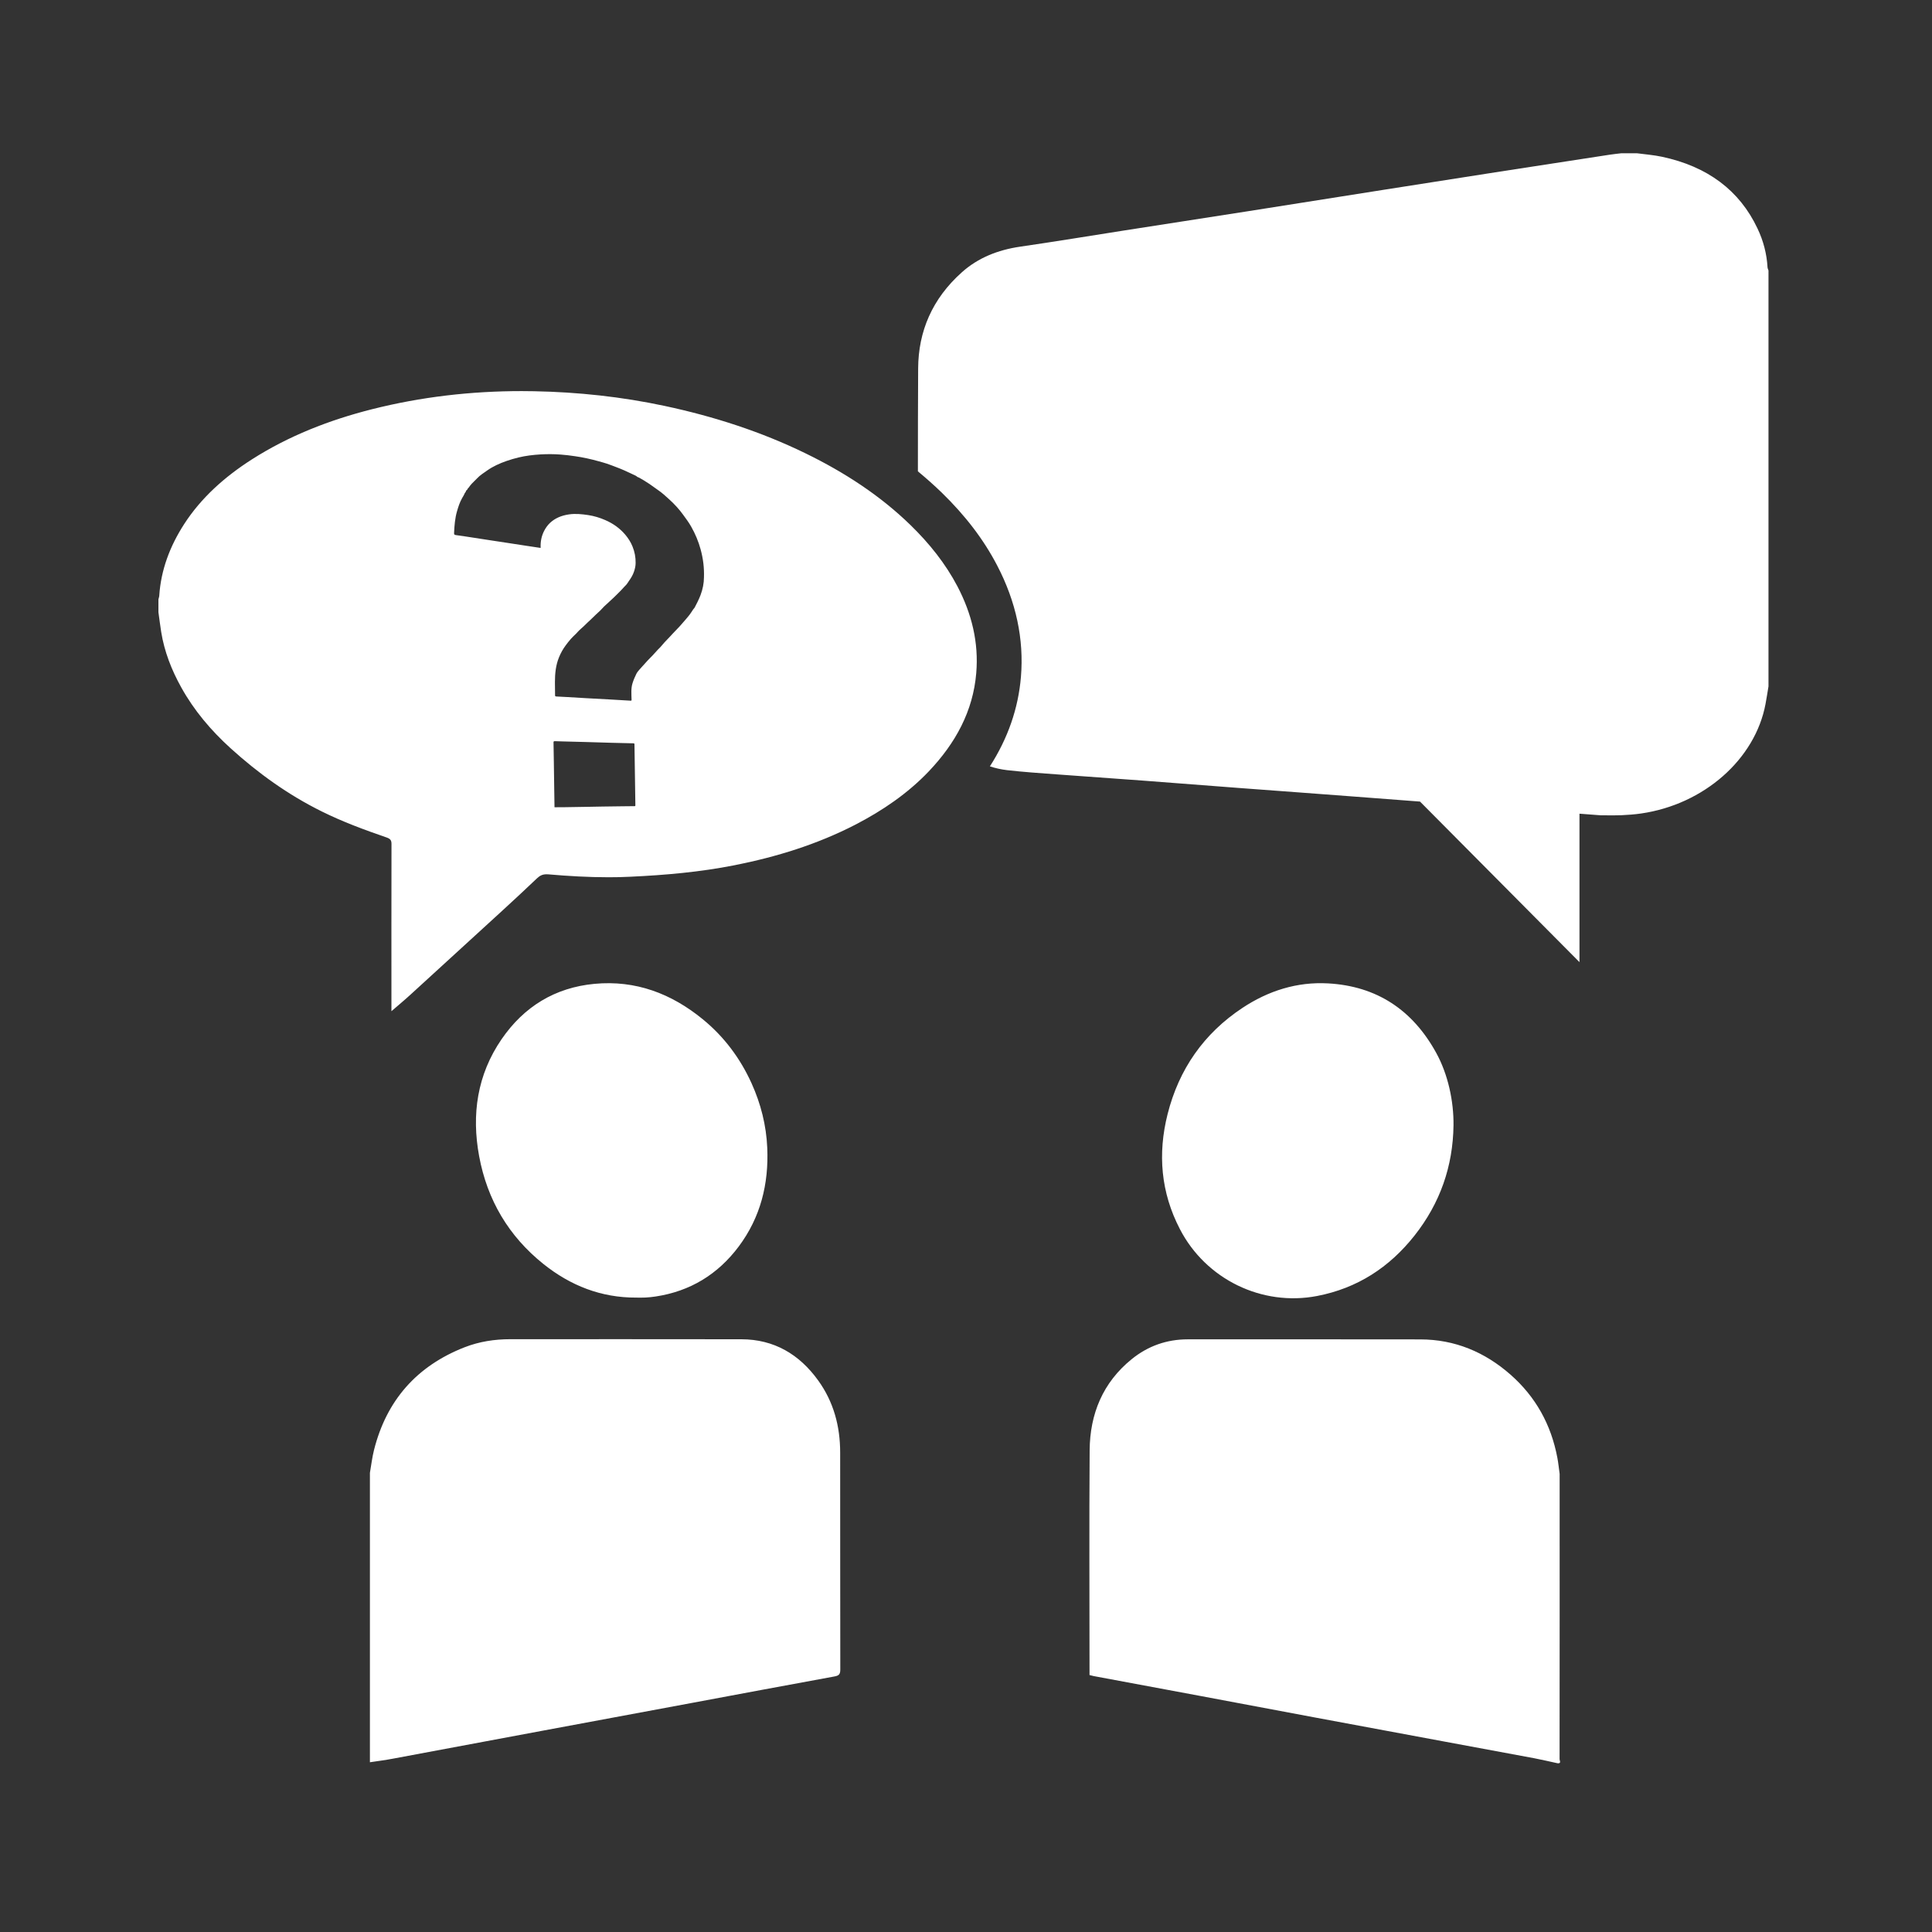
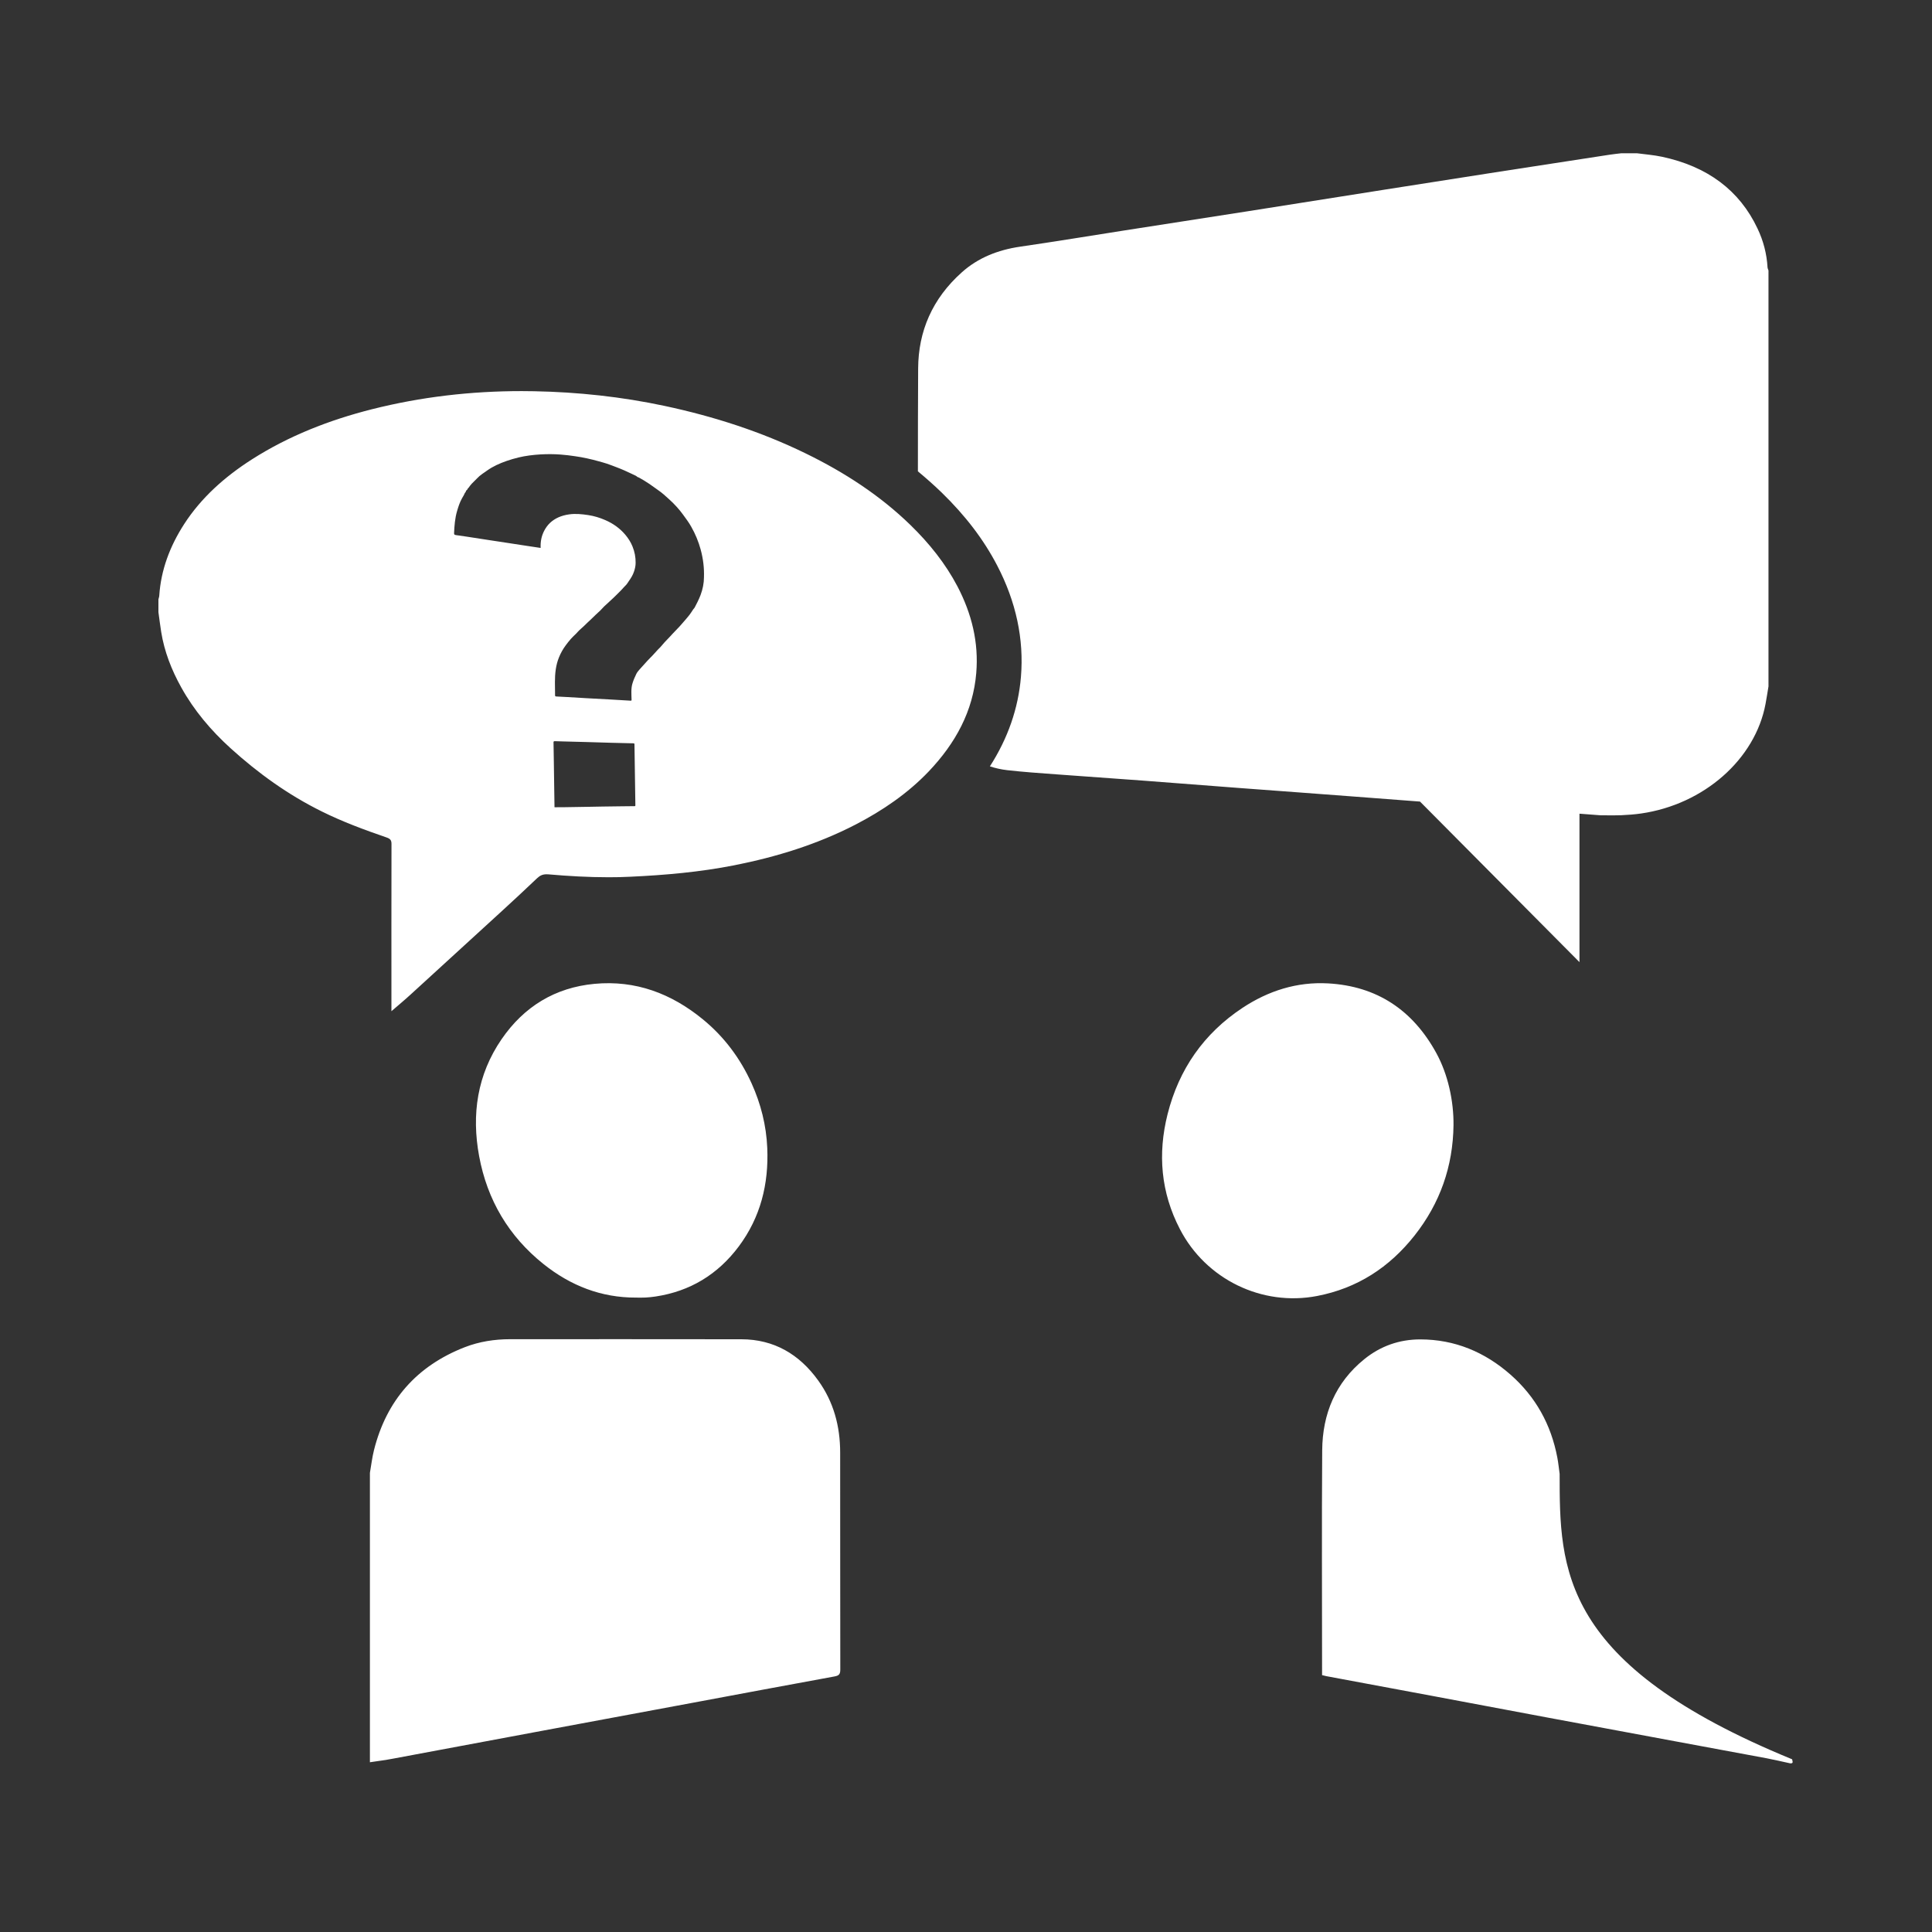
<svg xmlns="http://www.w3.org/2000/svg" version="1.1" x="0px" y="0px" viewBox="0 0 300 300" style="enable-background:new 0 0 300 300;" xml:space="preserve">
  <rect x="0" y="0" width="300" height="300" fill="#333333" stroke="none" />
  <style type="text/css">
	.st0{fill:#FFFFFF;}
	.st1{fill:#36AEE4;}
	.st2{fill:#2AAFE5;}
	.st3{fill:#0054A4;}
	.st4{fill:#82CCF2;}
	.st5{fill:#004790;}
	.st6{opacity:0.5;fill:#FFFFFF;}
	.st7{opacity:0.5;}
	.st8{fill:#0056A5;}
	.st9{fill:#0067B1;}
	.st10{fill:#0077BD;}
	.st11{fill:#0085C8;}
	.st12{fill:#0E94D3;}
	.st13{fill:#24A1DC;}
	.st14{fill:#6FC2EE;}
	.st15{fill:#9BD7F7;}
	.st16{fill:#000918;}
	.st17{fill:#6B7880;}
	.st18{fill:#D0CFC9;}
	.st19{opacity:0.2;}
	.st20{opacity:0.25;}
	.st21{opacity:0.25;fill:#FFFFFF;}
</style>
  <g id="Ebene_2">
</g>
  <g id="Ebene_1">
    <g>
      <g>
-         <path class="st0" d="M84.39,196.28c4.21,3.36,8.96,5.23,14.38,5.21c0.49,0,0.99,0.02,1.48-0.01c0.52-0.03,1.03-0.08,1.55-0.16     c5.36-0.81,9.67-3.43,12.92-7.78c3.38-4.53,4.66-9.69,4.42-15.29c-0.15-3.51-1-6.86-2.44-10.04c-1.76-3.88-4.26-7.23-7.56-9.93     c-4.9-4.01-10.44-6.11-16.83-5.51c-6.13,0.58-10.94,3.53-14.42,8.59c-3.79,5.52-4.69,11.69-3.49,18.17     C75.66,186.34,78.99,191.96,84.39,196.28z M127.05,214.36c-2.93-4.07-6.86-6.39-11.93-6.4c-11.96-0.03-23.92,0-35.89-0.01     c-2.44,0-4.82,0.37-7.08,1.25c-7.4,2.89-12.13,8.21-14.08,15.98c-0.29,1.15-0.42,2.34-0.63,3.52c0,14.98,0,29.96,0,44.94     c1.2-0.18,2.41-0.33,3.6-0.56c7.69-1.43,15.38-2.88,23.07-4.31c7.79-1.45,15.59-2.9,23.38-4.35c7.36-1.37,14.72-2.76,22.08-4.1     c0.72-0.13,0.91-0.36,0.91-1.08c-0.02-11.23-0.01-22.47-0.02-33.7C130.46,221.47,129.45,217.69,127.05,214.36z M204.52,201.24     c6.23-1.2,11.22-4.43,15.14-9.4c3.95-5.01,5.96-10.72,6.04-17.12c0.04-3.76-0.86-7.91-2.68-11.22     c-3.66-6.67-9.23-10.38-16.8-10.8c-4.83-0.27-9.28,1.15-13.3,3.81c-5.99,3.97-9.86,9.52-11.62,16.5     c-1.55,6.16-1.05,12.15,1.92,17.86C187.25,198.65,195.95,202.89,204.52,201.24z M242.18,228.86c-0.12-0.85-0.2-1.7-0.36-2.53     c-0.97-5.12-3.36-9.44-7.27-12.88c-4.01-3.52-8.65-5.46-14-5.47c-12.04-0.02-24.07-0.01-36.11-0.01c-3.26,0-6.18,1.03-8.7,3.07     c-4.49,3.63-6.5,8.51-6.54,14.18c-0.08,11.36-0.02,22.72-0.02,34.08c0,0.26,0,0.52,0,0.8c0.25,0.06,0.45,0.12,0.65,0.16     c5.47,1.02,10.95,2.03,16.42,3.06c5.98,1.12,11.96,2.25,17.94,3.37c6.72,1.26,13.44,2.51,20.16,3.75     c4.63,0.86,9.27,1.71,13.9,2.58c1.21,0.23,2.41,0.52,3.62,0.78c0.62,0.05,0.3-0.43,0.3-0.63     C242.19,258.39,242.18,243.63,242.18,228.86z M141.37,81.52c-4.71-4.58-10.24-8.18-16.3-11.13c-6.91-3.37-14.24-5.73-21.87-7.36     c-6.67-1.42-13.42-2.15-20.27-2.28c-0.64-0.01-1.28-0.02-1.92-0.02c-7.87,0-15.61,0.89-23.23,2.81     c-6.69,1.69-12.97,4.16-18.66,7.79c-4.24,2.71-7.89,5.97-10.53,10.06c-2.21,3.43-3.6,7.11-3.86,11.11     c-0.01,0.19-0.09,0.38-0.13,0.57c0,0.66,0,1.33,0,1.99c0.14,1.02,0.27,2.05,0.43,3.07c0.49,3.04,1.6,5.89,3.12,8.62     c1.97,3.55,4.6,6.67,7.68,9.46c4.23,3.83,8.87,7.19,14.15,9.8c3.23,1.6,6.61,2.85,10.04,4.03c0.58,0.2,0.77,0.43,0.77,0.99     c-0.02,8.41-0.01,16.82-0.01,25.23c0,0.26,0,0.51,0,0.76c1.02-0.88,2.02-1.71,2.97-2.58c4.73-4.32,9.46-8.64,14.18-12.97     c1.84-1.68,3.66-3.38,5.46-5.09c0.44-0.41,0.84-0.62,1.47-0.62c0.09,0,0.19,0,0.29,0.01c3.11,0.27,6.22,0.45,9.34,0.45     c1.13,0,2.25-0.02,3.38-0.08c5.44-0.25,10.84-0.73,16.16-1.78c6.57-1.3,12.88-3.26,18.74-6.28c4.29-2.21,8.19-4.89,11.43-8.28     c4.18-4.39,6.9-9.39,7.39-15.28c0.4-4.75-0.69-9.2-2.92-13.47C146.81,87.51,144.31,84.38,141.37,81.52z M98.54,125.18     c-0.65,0-1.3,0.01-1.94,0.02c-1.01,0.01-2.02,0.03-3.02,0.04c-0.71,0.01-1.42,0.03-2.13,0.04c-1.23,0.02-2.45,0.04-3.68,0.06     c-0.51,0.01-1.03,0.01-1.54,0.01c-0.04,0-0.08-0.01-0.13-0.01c0-0.09,0-0.18,0-0.26c-0.01-0.86-0.03-1.71-0.04-2.57     c-0.02-1.39-0.04-2.78-0.06-4.17c-0.01-1.02-0.03-2.05-0.05-3.07c0-0.12,0.03-0.18,0.2-0.18c0.44,0.02,0.87,0.03,1.31,0.04     c1.16,0.03,2.31,0.06,3.47,0.09c1.34,0.04,2.68,0.08,4.02,0.12c1.11,0.03,2.22,0.05,3.33,0.08c0.21,0,0.24,0.02,0.24,0.2     c0.05,3.15,0.09,6.3,0.14,9.45C98.65,125.12,98.66,125.18,98.54,125.18z M108.77,92.43c-0.13,0.35-0.3,0.7-0.46,1.04     c-0.14,0.3-0.29,0.59-0.45,0.88c-0.06,0.1-0.16,0.19-0.23,0.29c-0.19,0.28-0.36,0.57-0.57,0.84c-0.28,0.36-0.59,0.71-0.9,1.07     c-0.22,0.25-0.43,0.5-0.66,0.75c-0.34,0.37-0.7,0.73-1.05,1.1c-0.11,0.12-0.22,0.24-0.33,0.36c-0.31,0.33-0.63,0.66-0.94,0.99     c-0.23,0.25-0.43,0.5-0.65,0.75c-0.11,0.12-0.24,0.23-0.36,0.36c-0.29,0.31-0.57,0.63-0.86,0.94c-0.24,0.26-0.51,0.5-0.74,0.76     c-0.42,0.45-0.83,0.91-1.24,1.37c-0.2,0.23-0.4,0.46-0.52,0.71c-0.23,0.47-0.44,0.95-0.59,1.44c-0.26,0.82-0.17,1.71-0.15,2.58     c0,0.11-0.02,0.15-0.17,0.14c-1.08-0.07-2.15-0.13-3.23-0.19c-1.23-0.07-2.46-0.13-3.69-0.2c-0.96-0.05-1.91-0.12-2.87-0.17     c-0.57-0.03-1.14-0.07-1.71-0.09c-0.16-0.01-0.21-0.05-0.21-0.18c0-0.68-0.02-1.37-0.02-2.05c0-1.33,0.13-2.63,0.63-3.85     c0.27-0.66,0.61-1.28,1.05-1.87c0.25-0.34,0.52-0.68,0.8-1c0.24-0.28,0.53-0.53,0.79-0.79c0.19-0.2,0.36-0.4,0.56-0.59     c0.19-0.18,0.39-0.35,0.59-0.53c0.2-0.19,0.4-0.39,0.6-0.58c0.23-0.22,0.46-0.43,0.69-0.65c0.22-0.21,0.43-0.42,0.65-0.63     c0.23-0.22,0.47-0.42,0.69-0.64c0.19-0.19,0.37-0.39,0.55-0.58c0.02-0.02,0.04-0.05,0.07-0.07c0.26-0.24,0.52-0.48,0.78-0.72     c0.22-0.21,0.45-0.42,0.67-0.62c0.17-0.16,0.34-0.32,0.5-0.49c0.21-0.21,0.42-0.41,0.62-0.62c0.16-0.16,0.3-0.34,0.46-0.5     c0.13-0.15,0.28-0.28,0.41-0.43c0.13-0.16,0.23-0.33,0.34-0.49c0.34-0.48,0.65-0.97,0.83-1.52c0.15-0.44,0.25-0.89,0.25-1.36     c0.01-0.85-0.14-1.7-0.49-2.55c-0.26-0.64-0.64-1.25-1.13-1.83c-0.81-0.95-1.84-1.71-3.09-2.25c-0.84-0.37-1.73-0.64-2.65-0.78     c-1-0.15-1.99-0.25-2.96-0.11c-1.21,0.17-2.2,0.6-2.97,1.32c-0.39,0.37-0.68,0.79-0.91,1.23c-0.42,0.81-0.59,1.69-0.55,2.61     c0,0.02-0.01,0.03-0.01,0.05c-0.78-0.12-1.55-0.23-2.33-0.35c-0.93-0.14-1.87-0.29-2.8-0.43c-0.99-0.15-1.97-0.3-2.96-0.45     c-1.12-0.17-2.24-0.35-3.37-0.52c-0.51-0.08-1.01-0.15-1.52-0.22c-0.03,0-0.06-0.01-0.09-0.01c-0.32-0.05-0.37-0.09-0.36-0.34     c0.05-1.15,0.14-2.3,0.46-3.39c0.2-0.69,0.42-1.38,0.78-2.01c0.14-0.25,0.31-0.5,0.41-0.77c0.05-0.12,0.19-0.18,0.19-0.33     c0-0.1,0.2-0.18,0.23-0.28c0.03-0.12,0.13-0.18,0.2-0.27c0.15-0.21,0.3-0.42,0.48-0.61c0.26-0.29,0.57-0.54,0.83-0.83     c0.44-0.48,1.03-0.84,1.58-1.23c0.88-0.62,1.89-1.08,2.98-1.46c0.61-0.21,1.24-0.4,1.88-0.55c1.08-0.26,2.22-0.4,3.38-0.47     c1.03-0.06,2.08-0.06,3.13,0.02c0.75,0.05,1.51,0.15,2.26,0.26c1.22,0.17,2.42,0.44,3.61,0.77c0.44,0.12,0.88,0.24,1.31,0.38     c0.5,0.17,1,0.36,1.49,0.55c0.41,0.16,0.83,0.32,1.23,0.5c0.61,0.27,1.2,0.56,1.8,0.84c0.11,0.05,0.2,0.18,0.31,0.21     c0.22,0.06,0.37,0.2,0.56,0.29c0.28,0.14,0.53,0.32,0.8,0.49c0.15,0.09,0.3,0.18,0.44,0.28c0.43,0.3,0.85,0.61,1.28,0.91     c0.68,0.46,1.25,0.99,1.83,1.52c0.8,0.73,1.51,1.51,2.11,2.34c0.45,0.61,0.9,1.22,1.26,1.86c0.65,1.14,1.13,2.32,1.46,3.52     c0.4,1.46,0.57,2.9,0.52,4.34C109.31,90.55,109.12,91.51,108.77,92.43z M274.46,41.5c-0.12-2.09-0.64-4.1-1.56-6.03     c-2.79-5.9-7.74-9.62-14.84-11.13c-1.27-0.27-2.58-0.37-3.87-0.54c-0.81,0-1.62,0-2.44,0c-0.59,0.07-1.19,0.13-1.78,0.22     c-5.68,0.87-11.36,1.74-17.03,2.62c-5.9,0.92-11.8,1.84-17.69,2.77c-7.24,1.14-14.48,2.29-21.72,3.43     c-6.32,0.99-12.64,1.97-18.97,2.95c-5.38,0.84-10.74,1.73-16.13,2.51c-3.51,0.51-6.57,1.75-9.05,3.96     c-4.65,4.14-6.78,9.23-6.81,14.94c-0.03,5.33-0.04,10.66-0.04,15.99c1.28,1.06,2.51,2.15,3.68,3.28     c3.71,3.61,6.53,7.31,8.62,11.32c2.94,5.63,4.19,11.46,3.7,17.32c-0.41,4.9-2.03,9.55-4.82,13.89c0.84,0.28,1.73,0.48,2.67,0.59     c2.53,0.29,5.09,0.46,7.64,0.65c4.47,0.33,8.94,0.64,13.41,0.97c5.05,0.38,10.09,0.78,15.14,1.16     c5.98,0.45,11.97,0.88,17.95,1.34c0.09,0.01,4.35,0.33,9.98,0.76l24.76,24.93v-23.05c2.04,0.16,3.29,0.25,3.29,0.25     c0.68,0,1.33,0.01,1.97,0.01c0.41,0,0.81-0.01,1.21-0.02c1.04-0.05,2.07-0.12,3.1-0.27c9.76-1.41,17.72-8.43,19.32-17.01     c0.17-0.91,0.31-1.82,0.46-2.73c0-21.53,0-43.05,0-64.58C274.55,41.83,274.47,41.67,274.46,41.5z" />
+         <path class="st0" d="M84.39,196.28c4.21,3.36,8.96,5.23,14.38,5.21c0.49,0,0.99,0.02,1.48-0.01c0.52-0.03,1.03-0.08,1.55-0.16     c5.36-0.81,9.67-3.43,12.92-7.78c3.38-4.53,4.66-9.69,4.42-15.29c-0.15-3.51-1-6.86-2.44-10.04c-1.76-3.88-4.26-7.23-7.56-9.93     c-4.9-4.01-10.44-6.11-16.83-5.51c-6.13,0.58-10.94,3.53-14.42,8.59c-3.79,5.52-4.69,11.69-3.49,18.17     C75.66,186.34,78.99,191.96,84.39,196.28z M127.05,214.36c-2.93-4.07-6.86-6.39-11.93-6.4c-11.96-0.03-23.92,0-35.89-0.01     c-2.44,0-4.82,0.37-7.08,1.25c-7.4,2.89-12.13,8.21-14.08,15.98c-0.29,1.15-0.42,2.34-0.63,3.52c0,14.98,0,29.96,0,44.94     c1.2-0.18,2.41-0.33,3.6-0.56c7.69-1.43,15.38-2.88,23.07-4.31c7.79-1.45,15.59-2.9,23.38-4.35c7.36-1.37,14.72-2.76,22.08-4.1     c0.72-0.13,0.91-0.36,0.91-1.08c-0.02-11.23-0.01-22.47-0.02-33.7C130.46,221.47,129.45,217.69,127.05,214.36z M204.52,201.24     c6.23-1.2,11.22-4.43,15.14-9.4c3.95-5.01,5.96-10.72,6.04-17.12c0.04-3.76-0.86-7.91-2.68-11.22     c-3.66-6.67-9.23-10.38-16.8-10.8c-4.83-0.27-9.28,1.15-13.3,3.81c-5.99,3.97-9.86,9.52-11.62,16.5     c-1.55,6.16-1.05,12.15,1.92,17.86C187.25,198.65,195.95,202.89,204.52,201.24z M242.18,228.86c-0.12-0.85-0.2-1.7-0.36-2.53     c-0.97-5.12-3.36-9.44-7.27-12.88c-4.01-3.52-8.65-5.46-14-5.47c-3.26,0-6.18,1.03-8.7,3.07     c-4.49,3.63-6.5,8.51-6.54,14.18c-0.08,11.36-0.02,22.72-0.02,34.08c0,0.26,0,0.52,0,0.8c0.25,0.06,0.45,0.12,0.65,0.16     c5.47,1.02,10.95,2.03,16.42,3.06c5.98,1.12,11.96,2.25,17.94,3.37c6.72,1.26,13.44,2.51,20.16,3.75     c4.63,0.86,9.27,1.71,13.9,2.58c1.21,0.23,2.41,0.52,3.62,0.78c0.62,0.05,0.3-0.43,0.3-0.63     C242.19,258.39,242.18,243.63,242.18,228.86z M141.37,81.52c-4.71-4.58-10.24-8.18-16.3-11.13c-6.91-3.37-14.24-5.73-21.87-7.36     c-6.67-1.42-13.42-2.15-20.27-2.28c-0.64-0.01-1.28-0.02-1.92-0.02c-7.87,0-15.61,0.89-23.23,2.81     c-6.69,1.69-12.97,4.16-18.66,7.79c-4.24,2.71-7.89,5.97-10.53,10.06c-2.21,3.43-3.6,7.11-3.86,11.11     c-0.01,0.19-0.09,0.38-0.13,0.57c0,0.66,0,1.33,0,1.99c0.14,1.02,0.27,2.05,0.43,3.07c0.49,3.04,1.6,5.89,3.12,8.62     c1.97,3.55,4.6,6.67,7.68,9.46c4.23,3.83,8.87,7.19,14.15,9.8c3.23,1.6,6.61,2.85,10.04,4.03c0.58,0.2,0.77,0.43,0.77,0.99     c-0.02,8.41-0.01,16.82-0.01,25.23c0,0.26,0,0.51,0,0.76c1.02-0.88,2.02-1.71,2.97-2.58c4.73-4.32,9.46-8.64,14.18-12.97     c1.84-1.68,3.66-3.38,5.46-5.09c0.44-0.41,0.84-0.62,1.47-0.62c0.09,0,0.19,0,0.29,0.01c3.11,0.27,6.22,0.45,9.34,0.45     c1.13,0,2.25-0.02,3.38-0.08c5.44-0.25,10.84-0.73,16.16-1.78c6.57-1.3,12.88-3.26,18.74-6.28c4.29-2.21,8.19-4.89,11.43-8.28     c4.18-4.39,6.9-9.39,7.39-15.28c0.4-4.75-0.69-9.2-2.92-13.47C146.81,87.51,144.31,84.38,141.37,81.52z M98.54,125.18     c-0.65,0-1.3,0.01-1.94,0.02c-1.01,0.01-2.02,0.03-3.02,0.04c-0.71,0.01-1.42,0.03-2.13,0.04c-1.23,0.02-2.45,0.04-3.68,0.06     c-0.51,0.01-1.03,0.01-1.54,0.01c-0.04,0-0.08-0.01-0.13-0.01c0-0.09,0-0.18,0-0.26c-0.01-0.86-0.03-1.71-0.04-2.57     c-0.02-1.39-0.04-2.78-0.06-4.17c-0.01-1.02-0.03-2.05-0.05-3.07c0-0.12,0.03-0.18,0.2-0.18c0.44,0.02,0.87,0.03,1.31,0.04     c1.16,0.03,2.31,0.06,3.47,0.09c1.34,0.04,2.68,0.08,4.02,0.12c1.11,0.03,2.22,0.05,3.33,0.08c0.21,0,0.24,0.02,0.24,0.2     c0.05,3.15,0.09,6.3,0.14,9.45C98.65,125.12,98.66,125.18,98.54,125.18z M108.77,92.43c-0.13,0.35-0.3,0.7-0.46,1.04     c-0.14,0.3-0.29,0.59-0.45,0.88c-0.06,0.1-0.16,0.19-0.23,0.29c-0.19,0.28-0.36,0.57-0.57,0.84c-0.28,0.36-0.59,0.71-0.9,1.07     c-0.22,0.25-0.43,0.5-0.66,0.75c-0.34,0.37-0.7,0.73-1.05,1.1c-0.11,0.12-0.22,0.24-0.33,0.36c-0.31,0.33-0.63,0.66-0.94,0.99     c-0.23,0.25-0.43,0.5-0.65,0.75c-0.11,0.12-0.24,0.23-0.36,0.36c-0.29,0.31-0.57,0.63-0.86,0.94c-0.24,0.26-0.51,0.5-0.74,0.76     c-0.42,0.45-0.83,0.91-1.24,1.37c-0.2,0.23-0.4,0.46-0.52,0.71c-0.23,0.47-0.44,0.95-0.59,1.44c-0.26,0.82-0.17,1.71-0.15,2.58     c0,0.11-0.02,0.15-0.17,0.14c-1.08-0.07-2.15-0.13-3.23-0.19c-1.23-0.07-2.46-0.13-3.69-0.2c-0.96-0.05-1.91-0.12-2.87-0.17     c-0.57-0.03-1.14-0.07-1.71-0.09c-0.16-0.01-0.21-0.05-0.21-0.18c0-0.68-0.02-1.37-0.02-2.05c0-1.33,0.13-2.63,0.63-3.85     c0.27-0.66,0.61-1.28,1.05-1.87c0.25-0.34,0.52-0.68,0.8-1c0.24-0.28,0.53-0.53,0.79-0.79c0.19-0.2,0.36-0.4,0.56-0.59     c0.19-0.18,0.39-0.35,0.59-0.53c0.2-0.19,0.4-0.39,0.6-0.58c0.23-0.22,0.46-0.43,0.69-0.65c0.22-0.21,0.43-0.42,0.65-0.63     c0.23-0.22,0.47-0.42,0.69-0.64c0.19-0.19,0.37-0.39,0.55-0.58c0.02-0.02,0.04-0.05,0.07-0.07c0.26-0.24,0.52-0.48,0.78-0.72     c0.22-0.21,0.45-0.42,0.67-0.62c0.17-0.16,0.34-0.32,0.5-0.49c0.21-0.21,0.42-0.41,0.62-0.62c0.16-0.16,0.3-0.34,0.46-0.5     c0.13-0.15,0.28-0.28,0.41-0.43c0.13-0.16,0.23-0.33,0.34-0.49c0.34-0.48,0.65-0.97,0.83-1.52c0.15-0.44,0.25-0.89,0.25-1.36     c0.01-0.85-0.14-1.7-0.49-2.55c-0.26-0.64-0.64-1.25-1.13-1.83c-0.81-0.95-1.84-1.71-3.09-2.25c-0.84-0.37-1.73-0.64-2.65-0.78     c-1-0.15-1.99-0.25-2.96-0.11c-1.21,0.17-2.2,0.6-2.97,1.32c-0.39,0.37-0.68,0.79-0.91,1.23c-0.42,0.81-0.59,1.69-0.55,2.61     c0,0.02-0.01,0.03-0.01,0.05c-0.78-0.12-1.55-0.23-2.33-0.35c-0.93-0.14-1.87-0.29-2.8-0.43c-0.99-0.15-1.97-0.3-2.96-0.45     c-1.12-0.17-2.24-0.35-3.37-0.52c-0.51-0.08-1.01-0.15-1.52-0.22c-0.03,0-0.06-0.01-0.09-0.01c-0.32-0.05-0.37-0.09-0.36-0.34     c0.05-1.15,0.14-2.3,0.46-3.39c0.2-0.69,0.42-1.38,0.78-2.01c0.14-0.25,0.31-0.5,0.41-0.77c0.05-0.12,0.19-0.18,0.19-0.33     c0-0.1,0.2-0.18,0.23-0.28c0.03-0.12,0.13-0.18,0.2-0.27c0.15-0.21,0.3-0.42,0.48-0.61c0.26-0.29,0.57-0.54,0.83-0.83     c0.44-0.48,1.03-0.84,1.58-1.23c0.88-0.62,1.89-1.08,2.98-1.46c0.61-0.21,1.24-0.4,1.88-0.55c1.08-0.26,2.22-0.4,3.38-0.47     c1.03-0.06,2.08-0.06,3.13,0.02c0.75,0.05,1.51,0.15,2.26,0.26c1.22,0.17,2.42,0.44,3.61,0.77c0.44,0.12,0.88,0.24,1.31,0.38     c0.5,0.17,1,0.36,1.49,0.55c0.41,0.16,0.83,0.32,1.23,0.5c0.61,0.27,1.2,0.56,1.8,0.84c0.11,0.05,0.2,0.18,0.31,0.21     c0.22,0.06,0.37,0.2,0.56,0.29c0.28,0.14,0.53,0.32,0.8,0.49c0.15,0.09,0.3,0.18,0.44,0.28c0.43,0.3,0.85,0.61,1.28,0.91     c0.68,0.46,1.25,0.99,1.83,1.52c0.8,0.73,1.51,1.51,2.11,2.34c0.45,0.61,0.9,1.22,1.26,1.86c0.65,1.14,1.13,2.32,1.46,3.52     c0.4,1.46,0.57,2.9,0.52,4.34C109.31,90.55,109.12,91.51,108.77,92.43z M274.46,41.5c-0.12-2.09-0.64-4.1-1.56-6.03     c-2.79-5.9-7.74-9.62-14.84-11.13c-1.27-0.27-2.58-0.37-3.87-0.54c-0.81,0-1.62,0-2.44,0c-0.59,0.07-1.19,0.13-1.78,0.22     c-5.68,0.87-11.36,1.74-17.03,2.62c-5.9,0.92-11.8,1.84-17.69,2.77c-7.24,1.14-14.48,2.29-21.72,3.43     c-6.32,0.99-12.64,1.97-18.97,2.95c-5.38,0.84-10.74,1.73-16.13,2.51c-3.51,0.51-6.57,1.75-9.05,3.96     c-4.65,4.14-6.78,9.23-6.81,14.94c-0.03,5.33-0.04,10.66-0.04,15.99c1.28,1.06,2.51,2.15,3.68,3.28     c3.71,3.61,6.53,7.31,8.62,11.32c2.94,5.63,4.19,11.46,3.7,17.32c-0.41,4.9-2.03,9.55-4.82,13.89c0.84,0.28,1.73,0.48,2.67,0.59     c2.53,0.29,5.09,0.46,7.64,0.65c4.47,0.33,8.94,0.64,13.41,0.97c5.05,0.38,10.09,0.78,15.14,1.16     c5.98,0.45,11.97,0.88,17.95,1.34c0.09,0.01,4.35,0.33,9.98,0.76l24.76,24.93v-23.05c2.04,0.16,3.29,0.25,3.29,0.25     c0.68,0,1.33,0.01,1.97,0.01c0.41,0,0.81-0.01,1.21-0.02c1.04-0.05,2.07-0.12,3.1-0.27c9.76-1.41,17.72-8.43,19.32-17.01     c0.17-0.91,0.31-1.82,0.46-2.73c0-21.53,0-43.05,0-64.58C274.55,41.83,274.47,41.67,274.46,41.5z" />
      </g>
    </g>
  </g>
</svg>